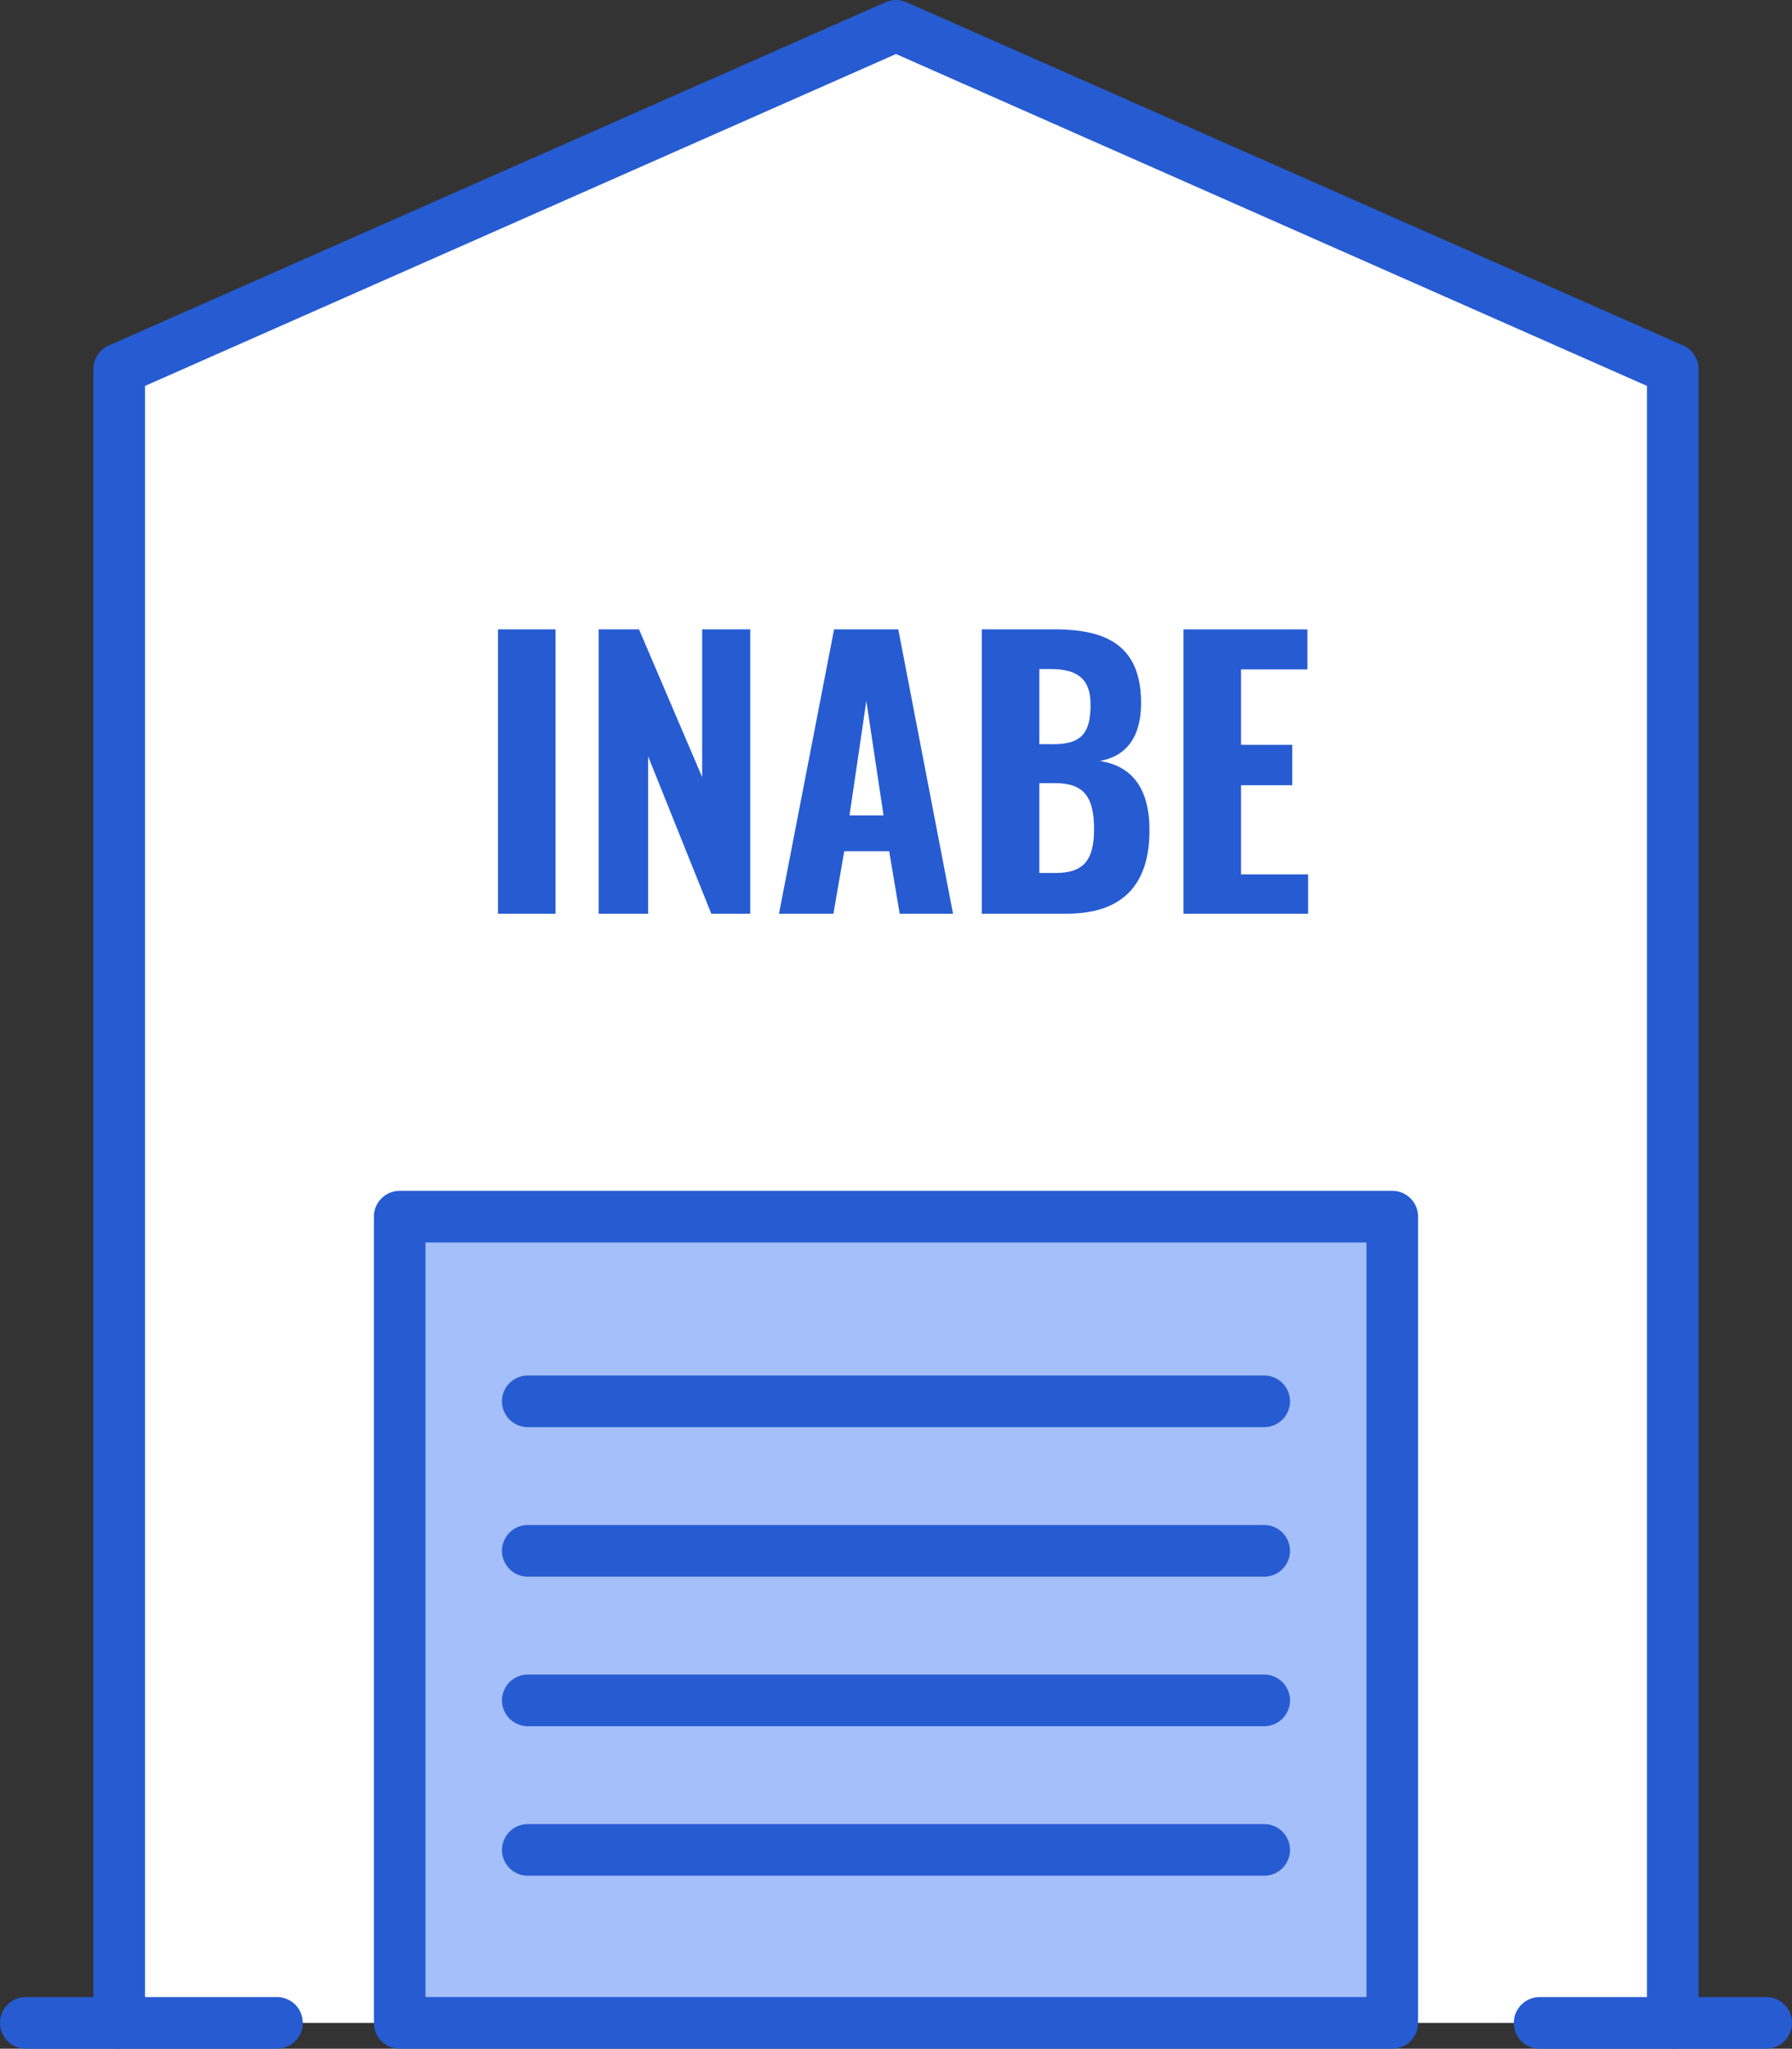
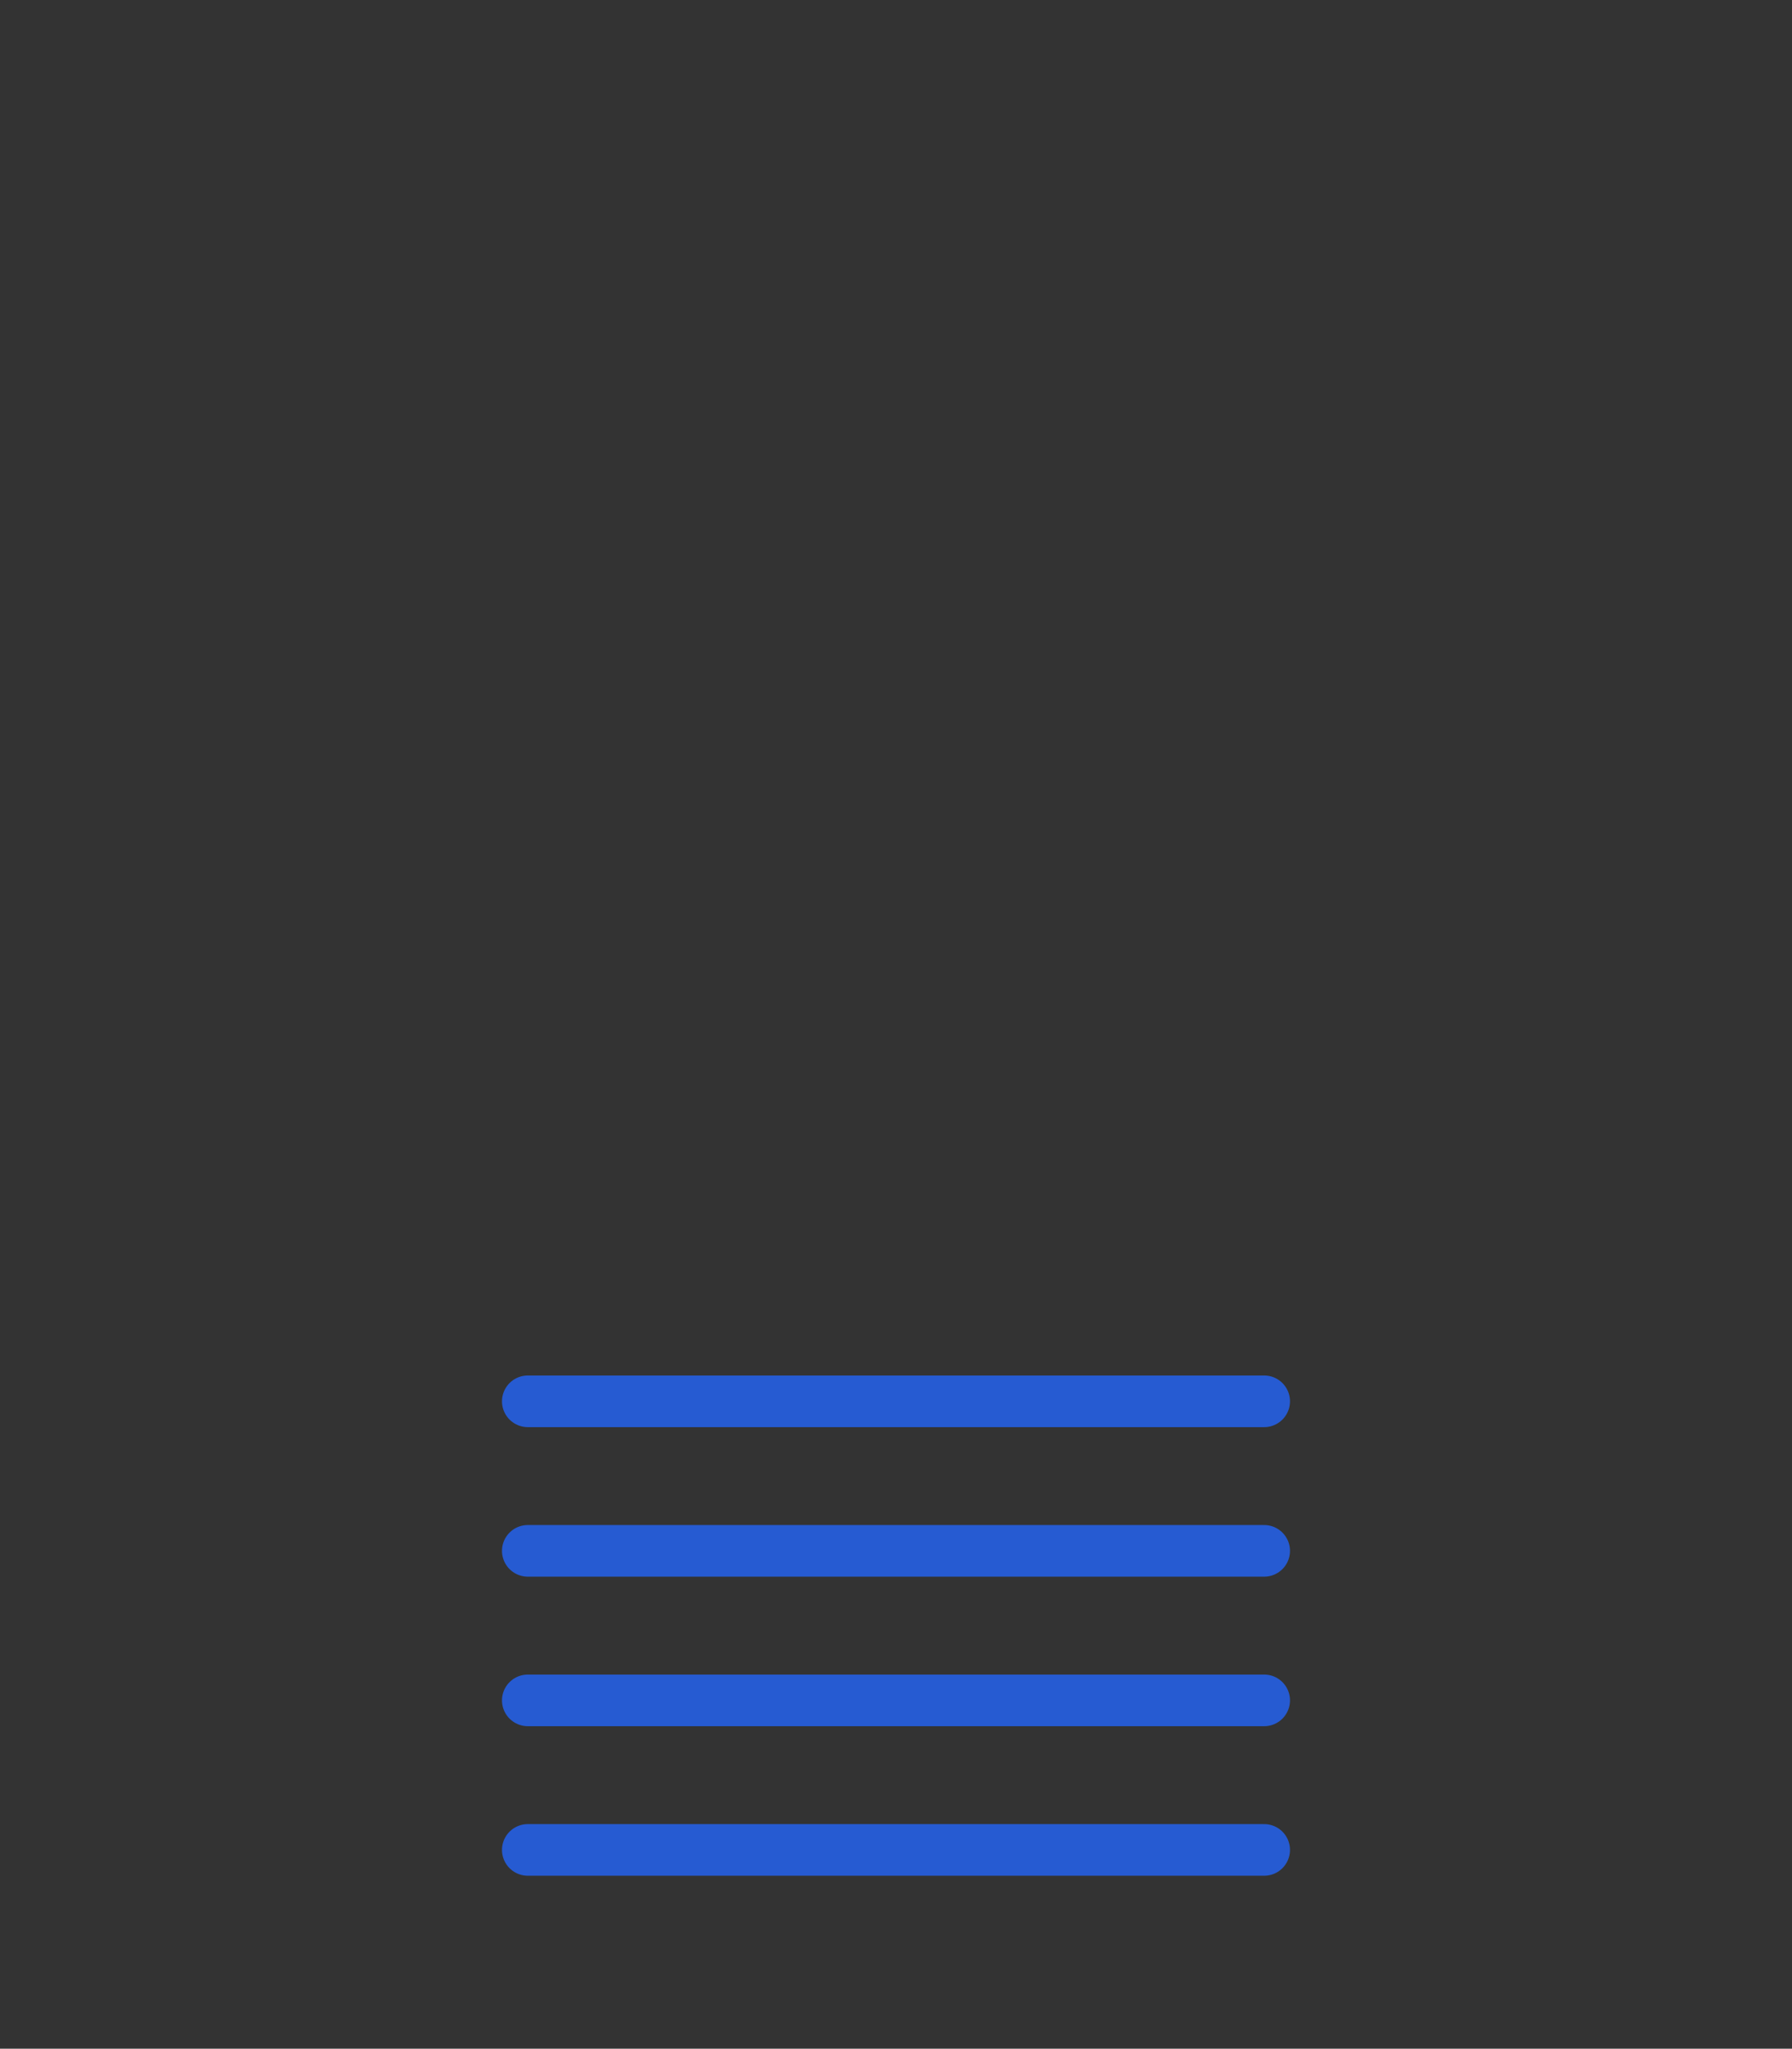
<svg xmlns="http://www.w3.org/2000/svg" id="グループ_11163" data-name="グループ 11163" width="90.324" height="103.207" viewBox="0 0 90.324 103.207">
  <rect x="0" y="0" width="90.324" height="103.207" fill="#333333" stroke="none" />
  <defs>
    <clipPath id="clip-path">
-       <rect id="長方形_23305" data-name="長方形 23305" width="90.324" height="103.207" fill="none" />
-     </clipPath>
+       </clipPath>
  </defs>
-   <path id="パス_7555" data-name="パス 7555" d="M89.024,101.907h-4.71V18.594L45.162,1.3,6.009,18.594v83.313H1.3" fill="#fff" fill-rule="evenodd" />
  <g id="グループ_11158" data-name="グループ 11158">
    <g id="グループ_11157" data-name="グループ 11157" clip-path="url(#clip-path)">
      <path id="パス_7556" data-name="パス 7556" d="M89.024,101.907h-4.71V18.594L45.162,1.3,6.009,18.594v83.313H1.3" fill="none" stroke="#265bd2" stroke-linecap="round" stroke-linejoin="round" stroke-width="2.601" />
    </g>
  </g>
-   <rect id="長方形_23306" data-name="長方形 23306" width="50.031" height="40.615" transform="translate(20.146 61.291)" fill="#a4bff9" />
  <g id="グループ_11160" data-name="グループ 11160">
    <g id="グループ_11159" data-name="グループ 11159" clip-path="url(#clip-path)">
      <rect id="長方形_23307" data-name="長方形 23307" width="50.031" height="40.615" transform="translate(20.146 61.291)" fill="none" stroke="#265bd2" stroke-linecap="round" stroke-linejoin="round" stroke-width="2.601" />
    </g>
  </g>
  <line id="線_84" data-name="線 84" x2="37.117" transform="translate(26.603 70.594)" fill="none" stroke="#265bd2" stroke-linecap="round" stroke-linejoin="round" stroke-width="2.601" />
  <line id="線_85" data-name="線 85" x2="37.117" transform="translate(26.603 78.127)" fill="none" stroke="#265bd2" stroke-linecap="round" stroke-linejoin="round" stroke-width="2.601" />
  <line id="線_86" data-name="線 86" x2="37.117" transform="translate(26.603 85.66)" fill="none" stroke="#265bd2" stroke-linecap="round" stroke-linejoin="round" stroke-width="2.601" />
  <line id="線_87" data-name="線 87" x2="37.117" transform="translate(26.603 93.193)" fill="none" stroke="#265bd2" stroke-linecap="round" stroke-linejoin="round" stroke-width="2.601" />
  <g id="グループ_11162" data-name="グループ 11162">
    <g id="グループ_11161" data-name="グループ 11161" clip-path="url(#clip-path)">
      <line id="線_88" data-name="線 88" x2="7.952" transform="translate(6.009 101.907)" fill="none" stroke="#265bd2" stroke-linecap="round" stroke-linejoin="round" stroke-width="2.601" />
      <line id="線_89" data-name="線 89" x2="6.709" transform="translate(77.604 101.907)" fill="none" stroke="#265bd2" stroke-linecap="round" stroke-linejoin="round" stroke-width="2.601" />
    </g>
  </g>
-   <path id="パス_10939" data-name="パス 10939" d="M1.114,0h2.9V-14.324h-2.9ZM6.189,0H8.683V-7.922L11.866,0h1.963V-14.324H11.406v7.445L8.223-14.324H6.189Zm9.089,0H18.02l.548-3.148h2.264L21.362,0H24.05L21.291-14.324H18.055Zm3.554-4.951.849-5.765.867,5.765ZM25.5,0H29.78c2.706,0,4.173-1.344,4.173-4.209,0-2.034-.831-3.236-2.511-3.484,1.326-.23,2.087-1.185,2.087-2.918,0-3.024-1.91-3.714-4.386-3.714H25.5Zm2.9-8.541v-3.784h.548c1.362,0,2.034.477,2.034,1.786s-.354,2-1.839,2Zm0,6.49V-6.578h.778c1.468,0,1.981.69,1.981,2.317,0,1.485-.46,2.21-1.928,2.21ZM35.668,0h6.278V-1.981H38.568V-6.472H41.15V-8.506H38.568v-3.8h3.342v-2.016H35.668Z" transform="translate(23.986 46.029)" fill="#265bd2" />
</svg>